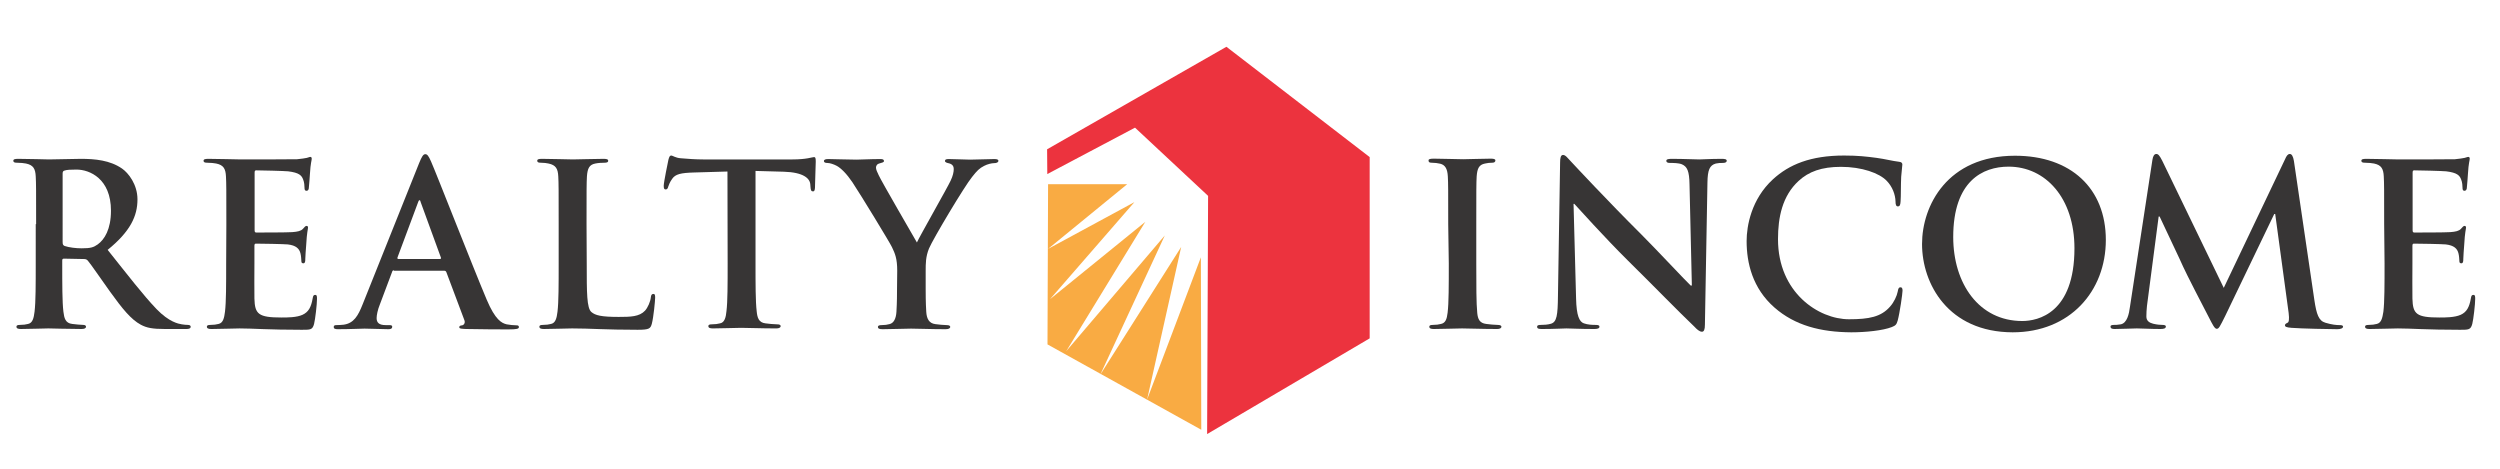
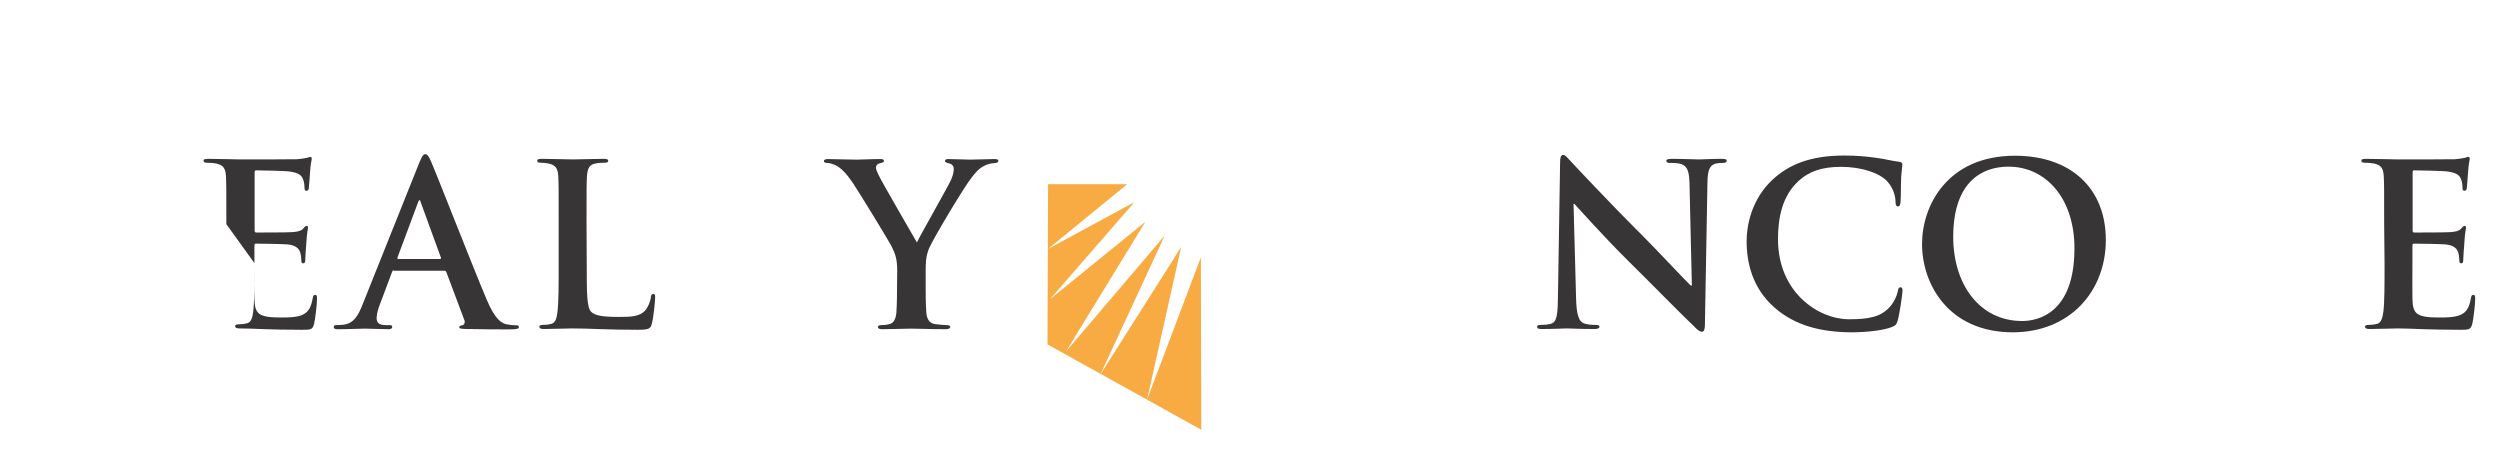
<svg xmlns="http://www.w3.org/2000/svg" version="1.1" id="Layer_165778bd724179" x="0px" y="0px" viewBox="0 0 1280 240.5" style="enable-background:new 0 0 1280 240.5;" xml:space="preserve" aria-hidden="true" width="1280px" height="240px">
  <defs>
    <linearGradient class="cerosgradient" data-cerosgradient="true" id="CerosGradient_idbc3c3c919" gradientUnits="userSpaceOnUse" x1="50%" y1="100%" x2="50%" y2="0%">
      <stop offset="0%" stop-color="#d1d1d1" />
      <stop offset="100%" stop-color="#d1d1d1" />
    </linearGradient>
    <linearGradient />
  </defs>
  <style type="text/css">
	.st0-65778bd724179{fill:#F9AB43;}
	.st1-65778bd724179{fill:#EC333E;}
	.st2-65778bd724179{fill:#373535;}
</style>
  <g transform="matrix(1,0,0,1,-35,-387)">
    <path class="st0-65778bd724179" d="M571.4,481.5H612l-40.6,33.2l44.3-24l-43.3,49.8l48.9-39.7l-40.6,66.4l50.6-59.4l-33.1,71.4l41.5-65.5   L622.2,592l27.6-73l0.2,88.5l-78.9-43.8" />
-     <path class="st1-65778bd724179" d="M662.9,411l73.5,56.6l0,93L653,609.7l0.5-122.2l-37.5-35l-45,23.8l-0.1-12.7" />
-     <path class="st2-65778bd724179" d="M52.2,502c0-17.6,0-20.8-0.2-24.5c-0.2-3.9-1.2-5.8-5-6.6c-0.9-0.2-2.9-0.4-4.5-0.4c-1.3,0-2-0.2-2-1   c0-0.8,0.8-1,2.5-1c6.1,0,13.4,0.3,15.8,0.3c3.9,0,12.7-0.3,16.3-0.3c7.3,0,15,0.7,21.2,5c3.2,2.2,7.9,8.1,7.9,15.8   c0,8.5-3.6,16.4-15.3,25.9c10.3,12.9,18.2,23.2,25.1,30.4c6.5,6.7,11.2,7.5,12.9,7.8c1.3,0.2,2.3,0.3,3.2,0.3s1.4,0.4,1.4,0.9   c0,0.9-0.8,1.2-2.2,1.2h-11c-6.5,0-9.4-0.6-12.4-2.2c-5-2.7-9.4-8.1-15.8-17c-4.6-6.4-9.9-14.2-11.4-15.9c-0.6-0.7-1.3-0.8-2.1-0.8   l-10.1-0.2c-0.6,0-0.9,0.2-0.9,0.9v1.6c0,10.7,0,19.8,0.6,24.7c0.4,3.3,1,5.9,4.5,6.3c1.7,0.2,4.3,0.5,5.7,0.5   c0.9,0,1.4,0.4,1.4,0.9c0,0.8-0.8,1.2-2.3,1.2c-6.7,0-15.2-0.3-17-0.3c-2.2,0-9.5,0.3-14.1,0.3c-1.5,0-2.3-0.3-2.3-1.2   c0-0.6,0.5-0.9,1.8-0.9c1.7,0,3.1-0.2,4.2-0.5c2.3-0.5,2.9-3,3.3-6.3c0.6-4.9,0.6-14,0.6-24.6V502z M65.8,511.1   c0,1.3,0.2,1.7,1,2.1c2.4,0.8,5.9,1.2,8.8,1.2c4.6,0,6.1-0.5,8.2-2c3.5-2.5,6.8-7.8,6.8-17.3c0-16.4-10.9-21.1-17.7-21.1   c-2.9,0-5,0.1-6.1,0.5c-0.8,0.2-1,0.7-1,1.6" />
-     <path class="st2-65778bd724179" d="M149.8,502c0-17.6,0-20.8-0.2-24.5c-0.2-3.9-1.2-5.8-5-6.6c-0.9-0.2-2.9-0.4-4.5-0.4c-1.3,0-2-0.2-2-1   c0-0.8,0.8-1,2.5-1c6.1,0,13.4,0.3,16.6,0.3c3.7,0,26.7,0,28.9-0.1c2.2-0.2,4-0.5,5-0.7c0.6-0.1,1.3-0.5,1.8-0.5   c0.6,0,0.7,0.5,0.7,1c0,0.8-0.6,2.2-0.9,7.5c-0.1,1.2-0.4,6.2-0.6,7.6c-0.1,0.6-0.3,1.3-1.2,1.3c-0.8,0-1-0.6-1-1.6   c0-0.8-0.1-2.8-0.7-4.2c-0.8-2.1-2-3.5-7.7-4.2c-2-0.2-14.1-0.5-16.4-0.5c-0.6,0-0.8,0.3-0.8,1.2V505c0,0.8,0.1,1.3,0.8,1.3   c2.5,0,15.8,0,18.5-0.2c2.8-0.2,4.5-0.6,5.5-1.7c0.8-0.9,1.3-1.5,1.8-1.5c0.5,0,0.8,0.2,0.8,0.9c0,0.7-0.6,2.5-0.9,8.4   c-0.2,2.3-0.5,6.9-0.5,7.7c0,0.9,0,2.2-1,2.2c-0.8,0-1-0.5-1-1c-0.1-1.2-0.1-2.7-0.5-4.2c-0.6-2.3-2.2-4-6.5-4.5   c-2.2-0.2-13.6-0.4-16.4-0.4c-0.6,0-0.7,0.5-0.7,1.2v9.1c0,3.9-0.1,14.5,0,17.9c0.2,8,2.1,9.7,13.9,9.7c3,0,7.8,0,10.8-1.4   c3-1.4,4.4-3.8,5.2-8.5c0.2-1.3,0.5-1.7,1.3-1.7c0.9,0,0.9,0.9,0.9,2.1c0,2.7-0.9,10.5-1.5,12.8c-0.8,3-1.8,3-6.2,3   c-17.4,0-25.2-0.7-32-0.7c-2.7,0-9.9,0.3-14.5,0.3c-1.5,0-2.3-0.3-2.3-1.2c0-0.6,0.5-0.9,1.8-0.9c1.7,0,3.1-0.2,4.2-0.5   c2.3-0.5,2.9-3,3.3-6.3c0.6-4.9,0.6-14,0.6-24.6" />
+     <path class="st2-65778bd724179" d="M149.8,502c0-17.6,0-20.8-0.2-24.5c-0.2-3.9-1.2-5.8-5-6.6c-0.9-0.2-2.9-0.4-4.5-0.4c-1.3,0-2-0.2-2-1   c0-0.8,0.8-1,2.5-1c6.1,0,13.4,0.3,16.6,0.3c3.7,0,26.7,0,28.9-0.1c2.2-0.2,4-0.5,5-0.7c0.6-0.1,1.3-0.5,1.8-0.5   c0.6,0,0.7,0.5,0.7,1c0,0.8-0.6,2.2-0.9,7.5c-0.1,1.2-0.4,6.2-0.6,7.6c-0.1,0.6-0.3,1.3-1.2,1.3c-0.8,0-1-0.6-1-1.6   c0-0.8-0.1-2.8-0.7-4.2c-0.8-2.1-2-3.5-7.7-4.2c-2-0.2-14.1-0.5-16.4-0.5c-0.6,0-0.8,0.3-0.8,1.2V505c0,0.8,0.1,1.3,0.8,1.3   c2.5,0,15.8,0,18.5-0.2c2.8-0.2,4.5-0.6,5.5-1.7c0.8-0.9,1.3-1.5,1.8-1.5c0.5,0,0.8,0.2,0.8,0.9c0,0.7-0.6,2.5-0.9,8.4   c-0.2,2.3-0.5,6.9-0.5,7.7c0,0.9,0,2.2-1,2.2c-0.8,0-1-0.5-1-1c-0.1-1.2-0.1-2.7-0.5-4.2c-0.6-2.3-2.2-4-6.5-4.5   c-2.2-0.2-13.6-0.4-16.4-0.4c-0.6,0-0.7,0.5-0.7,1.2v9.1c0,3.9-0.1,14.5,0,17.9c0.2,8,2.1,9.7,13.9,9.7c3,0,7.8,0,10.8-1.4   c3-1.4,4.4-3.8,5.2-8.5c0.2-1.3,0.5-1.7,1.3-1.7c0.9,0,0.9,0.9,0.9,2.1c0,2.7-0.9,10.5-1.5,12.8c-0.8,3-1.8,3-6.2,3   c-17.4,0-25.2-0.7-32-0.7c-1.5,0-2.3-0.3-2.3-1.2c0-0.6,0.5-0.9,1.8-0.9c1.7,0,3.1-0.2,4.2-0.5   c2.3-0.5,2.9-3,3.3-6.3c0.6-4.9,0.6-14,0.6-24.6" />
    <path class="st2-65778bd724179" d="M235.8,525.7c-0.6,0-0.8,0.2-1,0.9l-6.2,16.5c-1.2,2.9-1.7,5.7-1.7,7.1c0,2.1,1,3.6,4.6,3.6h1.7   c1.4,0,1.7,0.2,1.7,0.9c0,0.9-0.7,1.2-2,1.2c-3.7,0-8.6-0.3-12.2-0.3c-1.3,0-7.6,0.3-13.6,0.3c-1.5,0-2.2-0.2-2.2-1.2   c0-0.7,0.5-0.9,1.4-0.9c1,0,2.7-0.1,3.6-0.2c5.3-0.7,7.5-4.6,9.8-10.4l29-72.5c1.4-3.4,2.1-4.6,3.2-4.6c1,0,1.7,1,2.9,3.7   c2.8,6.3,21.2,53.5,28.6,71c4.4,10.4,7.7,12,10.2,12.6c1.7,0.3,3.5,0.5,4.8,0.5c0.9,0,1.5,0.1,1.5,0.9c0,0.9-1,1.2-5.3,1.2   c-4.2,0-12.6,0-21.8-0.2c-2.1-0.1-3.5-0.1-3.5-0.9c0-0.7,0.5-0.9,1.6-1c0.8-0.2,1.6-1.3,1-2.7l-9.2-24.5c-0.2-0.6-0.6-0.8-1.2-0.8   H235.8z M259.3,519.9c0.6,0,0.7-0.4,0.6-0.7l-10.4-28.5c-0.1-0.4-0.2-1-0.6-1c-0.3,0-0.6,0.6-0.7,1l-10.6,28.4   c-0.1,0.5,0,0.8,0.5,0.8" />
    <path class="st2-65778bd724179" d="M334.7,522.3c0,14.8,0,22.8,2.4,24.8c2,1.7,5,2.5,14,2.5c6.1,0,10.6-0.1,13.5-3.2c1.4-1.5,2.8-4.7,3-6.9   c0.1-1,0.4-1.7,1.3-1.7c0.8,0,0.9,0.6,0.9,2c0,1.3-0.8,9.9-1.7,13.3c-0.7,2.5-1.3,3.1-7.3,3.1c-16.6,0-24.3-0.7-33.6-0.7   c-2.7,0-9.9,0.3-14.5,0.3c-1.5,0-2.3-0.3-2.3-1.2c0-0.6,0.5-0.9,1.8-0.9c1.7,0,3.1-0.2,4.2-0.5c2.3-0.5,2.9-3,3.3-6.3   c0.6-4.9,0.6-14,0.6-24.6V502c0-17.6,0-20.8-0.2-24.5c-0.2-3.9-1.2-5.8-5-6.6c-0.9-0.2-2.3-0.4-3.8-0.4c-1.3,0-2-0.2-2-1   c0-0.8,0.8-1,2.5-1c5.4,0,12.7,0.3,15.8,0.3c2.8,0,11.2-0.3,15.7-0.3c1.6,0,2.4,0.2,2.4,1c0,0.8-0.7,1-2.1,1   c-1.3,0-3.1,0.1-4.5,0.4c-3.1,0.6-4,2.5-4.3,6.6c-0.2,3.7-0.2,6.9-0.2,24.5" />
-     <path class="st2-65778bd724179" d="M406.9,475l-17.2,0.5c-6.7,0.2-9.5,0.8-11.2,3.3c-1.2,1.7-1.7,3.1-2,4c-0.2,0.9-0.6,1.4-1.3,1.4   c-0.8,0-1-0.6-1-1.9c0-1.8,2.2-12.3,2.4-13.3c0.4-1.5,0.7-2.2,1.4-2.2c0.9,0,2.1,1.2,5,1.4c3.4,0.3,7.7,0.6,11.5,0.6h45.7   c7.4,0,10.2-1.2,11.1-1.2c0.8,0,0.9,0.7,0.9,2.4c0,2.4-0.4,10.4-0.4,13.4c-0.1,1.2-0.3,1.8-1,1.8c-0.9,0-1.2-0.6-1.3-2.3l-0.1-1.3   c-0.2-3-3.4-6.2-13.6-6.5l-14.5-0.4v47.3c0,10.6,0,19.7,0.6,24.7c0.3,3.2,1,5.8,4.5,6.2c1.6,0.2,4.2,0.5,5.9,0.5   c1.3,0,1.9,0.3,1.9,0.9c0,0.8-0.9,1.2-2.2,1.2c-7.6,0-14.9-0.3-18.1-0.3c-2.7,0-9.9,0.3-14.5,0.3c-1.5,0-2.3-0.3-2.3-1.2   c0-0.6,0.5-0.9,1.8-0.9c1.7,0,3.1-0.2,4.2-0.5c2.3-0.4,3-3,3.3-6.3c0.6-4.8,0.6-14,0.6-24.6" />
    <path class="st2-65778bd724179" d="M494,525.9c0-6.2-1.1-8.8-2.7-12.1c-0.8-1.9-16.3-27.3-20.3-33.3c-2.9-4.3-5.8-7.2-8-8.4   c-1.5-0.8-3.5-1.5-4.9-1.5c-0.9,0-1.7-0.2-1.7-1c0-0.7,0.8-1,2.2-1c2.1,0,10.7,0.3,14.5,0.3c2.4,0,7.1-0.3,12.4-0.3   c1.1,0,1.7,0.3,1.7,1c0,0.7-0.8,0.8-2.5,1.3c-1,0.2-1.6,1.2-1.6,2.1c0,0.9,0.6,2.3,1.4,3.9c1.6,3.5,17.8,31.3,19.6,34.5   c1.2-2.8,15.7-28.2,17.3-31.7c1.2-2.5,1.6-4.5,1.6-6c0-1.2-0.5-2.4-2.4-2.9c-1-0.2-2.1-0.5-2.1-1.2c0-0.8,0.6-1,2-1   c3.8,0,7.5,0.3,10.9,0.3c2.5,0,10.2-0.3,12.4-0.3c1.3,0,2.1,0.2,2.1,0.9c0,0.8-0.9,1.2-2.2,1.2c-1.2,0-3.4,0.5-5.1,1.4   c-2.4,1.2-3.7,2.5-6.2,5.7c-3.8,4.6-20,31.7-22.1,36.7c-1.7,4.2-1.7,7.7-1.7,11.5v9.5c0,1.9,0,6.7,0.3,11.5   c0.2,3.3,1.3,5.9,4.7,6.3c1.6,0.2,4.2,0.5,5.8,0.5c1.3,0,1.8,0.4,1.8,0.9c0,0.8-0.9,1.2-2.4,1.2c-7.3,0-14.5-0.3-17.7-0.3   c-2.9,0-10.2,0.3-14.5,0.3c-1.6,0-2.5-0.2-2.5-1.2c0-0.6,0.6-0.9,1.9-0.9c1.6,0,3-0.2,4-0.5c2.3-0.5,3.4-3,3.6-6.3   c0.3-4.9,0.3-9.7,0.3-11.5" />
-     <path class="st2-65778bd724179" d="M776.7,502c0-17.6,0-20.8-0.2-24.5c-0.2-3.9-1.4-5.9-3.9-6.5c-1.3-0.3-2.8-0.5-4.2-0.5c-1.2,0-1.8-0.2-1.8-1.2   c0-0.7,0.9-0.9,2.8-0.9c4.4,0,11.6,0.3,15,0.3c2.9,0,9.7-0.3,14.1-0.3c1.5,0,2.4,0.2,2.4,0.9c0,0.9-0.7,1.2-1.8,1.2   c-1.2,0-2.1,0.1-3.5,0.4c-3.1,0.6-4,2.5-4.3,6.6c-0.2,3.7-0.2,6.9-0.2,24.5v20.3c0,11.2,0,20.3,0.5,25.3c0.3,3.1,1.2,5.2,4.6,5.6   c1.6,0.2,4.2,0.5,5.9,0.5c1.3,0,1.9,0.4,1.9,0.9c0,0.8-0.9,1.2-2.2,1.2c-7.6,0-14.9-0.3-18-0.3c-2.7,0-9.9,0.3-14.5,0.3   c-1.5,0-2.3-0.3-2.3-1.2c0-0.6,0.5-0.9,1.8-0.9c1.7,0,3.1-0.2,4.2-0.5c2.3-0.5,3-2.4,3.4-5.8c0.6-4.9,0.6-14,0.6-25.2" />
    <path class="st2-65778bd724179" d="M842.3,540.1c0.2,9,1.7,12,4,12.8c2,0.7,4.2,0.8,6,0.8c1.3,0,2,0.2,2,0.9c0,0.9-1,1.2-2.7,1.2   c-7.5,0-12.1-0.3-14.3-0.3c-1,0-6.5,0.3-12.5,0.3c-1.5,0-2.5-0.1-2.5-1.2c0-0.7,0.7-0.9,1.9-0.9c1.5,0,3.6-0.1,5.2-0.6   c3-0.9,3.5-4.3,3.6-14.3l1.1-68.4c0-2.3,0.3-3.9,1.5-3.9c1.3,0,2.3,1.5,4.3,3.6c1.4,1.5,18.9,20.3,35.8,37.1   c7.8,7.8,23.4,24.5,25.4,26.3h0.6l-1.2-51.8c-0.1-7-1.2-9.2-3.9-10.4c-1.7-0.7-4.5-0.7-6.1-0.7c-1.4,0-1.9-0.4-1.9-1.1   c0-0.9,1.3-1,3-1c6,0,11.5,0.3,14,0.3c1.3,0,5.7-0.3,11.3-0.3c1.5,0,2.7,0.1,2.7,1c0,0.7-0.7,1.1-2.1,1.1c-1.2,0-2.1,0-3.5,0.3   c-3.2,0.9-4.2,3.3-4.3,9.8l-1.3,72.9c0,2.5-0.5,3.6-1.5,3.6c-1.3,0-2.7-1.3-3.9-2.6c-7.3-6.9-22-22-34.1-33.9   c-12.6-12.5-25.4-26.9-27.5-29.1H841" />
    <path class="st2-65778bd724179" d="M944.1,544.8c-11.3-9.9-14.3-22.9-14.3-34.1c0-7.8,2.4-21.5,13.5-31.7c8.3-7.6,19.3-12.2,36.5-12.2   c7.1,0,11.4,0.5,16.7,1.2c4.4,0.6,8.1,1.6,11.5,2c1.3,0.1,1.7,0.7,1.7,1.4c0,0.9-0.3,2.3-0.6,6.3c-0.2,3.8-0.1,10.2-0.3,12.5   c-0.1,1.7-0.3,2.7-1.4,2.7c-0.9,0-1.2-0.9-1.2-2.5c-0.1-3.6-1.6-7.6-4.5-10.6c-3.8-4-12.8-7.2-23.5-7.2c-10,0-16.6,2.5-21.7,7.2   c-8.4,7.7-10.6,18.7-10.6,29.9c0,27.5,20.9,41.1,36.4,41.1c10.3,0,16.5-1.2,21.1-6.5c2-2.2,3.5-5.5,3.9-7.6   c0.3-1.8,0.6-2.3,1.5-2.3c0.8,0,1,0.8,1,1.7c0,1.4-1.4,11.4-2.5,15.4c-0.6,2-1,2.5-3,3.3c-4.6,1.8-13.4,2.7-20.8,2.7   C967.8,557.4,954.6,554,944.1,544.8z" />
    <path class="st2-65778bd724179" d="M1019.8,512.2c0-19.7,13-45.3,47.7-45.3c28.7,0,46.6,16.8,46.6,43.2c0,26.4-18.5,47.4-47.8,47.4   C1033.2,557.4,1019.8,532.6,1019.8,512.2z M1098,514.4c0-25.9-14.9-41.9-33.8-41.9c-13.3,0-28.4,7.4-28.4,36.1   c0,24,13.3,43.1,35.4,43.1C1079.3,551.7,1098,547.7,1098,514.4z" />
-     <path class="st2-65778bd724179" d="M1138,469c0.3-2,1-3,2-3c0.9,0,1.6,0.6,3.1,3.6l31.5,65.1l31.4-65.9c0.8-1.9,1.5-2.8,2.5-2.8   c1,0,1.7,1.2,2.1,3.6l10.5,71.4c1.1,7.3,2.2,10.6,5.7,11.6c3.3,1,5.7,1.2,7.2,1.2c1,0,1.8,0.1,1.8,0.8c0,0.9-1.4,1.3-3,1.3   c-2.9,0-18.8-0.3-23.4-0.7c-2.7-0.2-3.4-0.6-3.4-1.3c0-0.6,0.5-0.9,1.3-1.3c0.7-0.2,1-1.7,0.6-5l-6.9-50.8h-0.5l-25.2,52.4   c-2.7,5.4-3.2,6.5-4.3,6.5s-2.2-2.3-4-5.8c-2.8-5.3-11.9-23-13.3-26.2c-1-2.4-8-17-12-25.6h-0.5l-6,45.9c-0.2,2.1-0.3,3.6-0.3,5.4   c0,2.2,1.5,3.2,3.5,3.7c2.1,0.5,3.7,0.6,4.8,0.6c0.9,0,1.7,0.2,1.7,0.8c0,1-1,1.3-2.8,1.3c-4.9,0-10-0.3-12.1-0.3   c-2.2,0-7.7,0.3-11.4,0.3c-1.2,0-2.1-0.2-2.1-1.3c0-0.6,0.7-0.8,1.8-0.8c0.9,0,1.7,0,3.5-0.3c3.2-0.7,4.2-5.2,4.7-9.1" />
    <path class="st2-65778bd724179" d="M1256.9,502c0-17.6,0-20.8-0.2-24.5c-0.2-3.9-1.2-5.8-5-6.6c-0.9-0.2-2.9-0.4-4.5-0.4c-1.3,0-2-0.2-2-1   c0-0.8,0.8-1,2.5-1c6.1,0,13.4,0.3,16.6,0.3c3.7,0,26.7,0,28.9-0.1c2.2-0.2,4-0.5,5-0.7c0.6-0.1,1.3-0.5,1.9-0.5   c0.6,0,0.7,0.5,0.7,1c0,0.8-0.6,2.2-0.9,7.5c-0.1,1.2-0.4,6.2-0.6,7.6c-0.1,0.6-0.4,1.3-1.2,1.3c-0.8,0-1-0.6-1-1.6   c0-0.8-0.1-2.8-0.7-4.2c-0.8-2.1-2-3.5-7.7-4.2c-2-0.2-14.1-0.5-16.4-0.5c-0.6,0-0.8,0.3-0.8,1.2V505c0,0.8,0.1,1.3,0.8,1.3   c2.5,0,15.8,0,18.5-0.2c2.8-0.2,4.5-0.6,5.5-1.7c0.8-0.9,1.3-1.5,1.8-1.5c0.5,0,0.8,0.2,0.8,0.9c0,0.7-0.6,2.5-0.9,8.4   c-0.2,2.3-0.5,6.9-0.5,7.7c0,0.9,0,2.2-1,2.2c-0.8,0-1-0.5-1-1c-0.1-1.2-0.1-2.7-0.5-4.2c-0.6-2.3-2.2-4-6.5-4.5   c-2.2-0.2-13.6-0.4-16.4-0.4c-0.6,0-0.7,0.5-0.7,1.2v9.1c0,3.9-0.1,14.5,0,17.9c0.2,8,2.1,9.7,13.9,9.7c3,0,7.8,0,10.9-1.4   c3-1.4,4.4-3.8,5.2-8.5c0.2-1.3,0.5-1.7,1.3-1.7c0.9,0,0.9,0.9,0.9,2.1c0,2.7-0.9,10.5-1.5,12.8c-0.8,3-1.9,3-6.2,3   c-17.4,0-25.2-0.7-32-0.7c-2.7,0-9.9,0.3-14.5,0.3c-1.5,0-2.3-0.3-2.3-1.2c0-0.6,0.5-0.9,1.8-0.9c1.7,0,3.1-0.2,4.2-0.5   c2.3-0.5,2.9-3,3.4-6.3c0.6-4.9,0.6-14,0.6-24.6" />
  </g>
</svg>